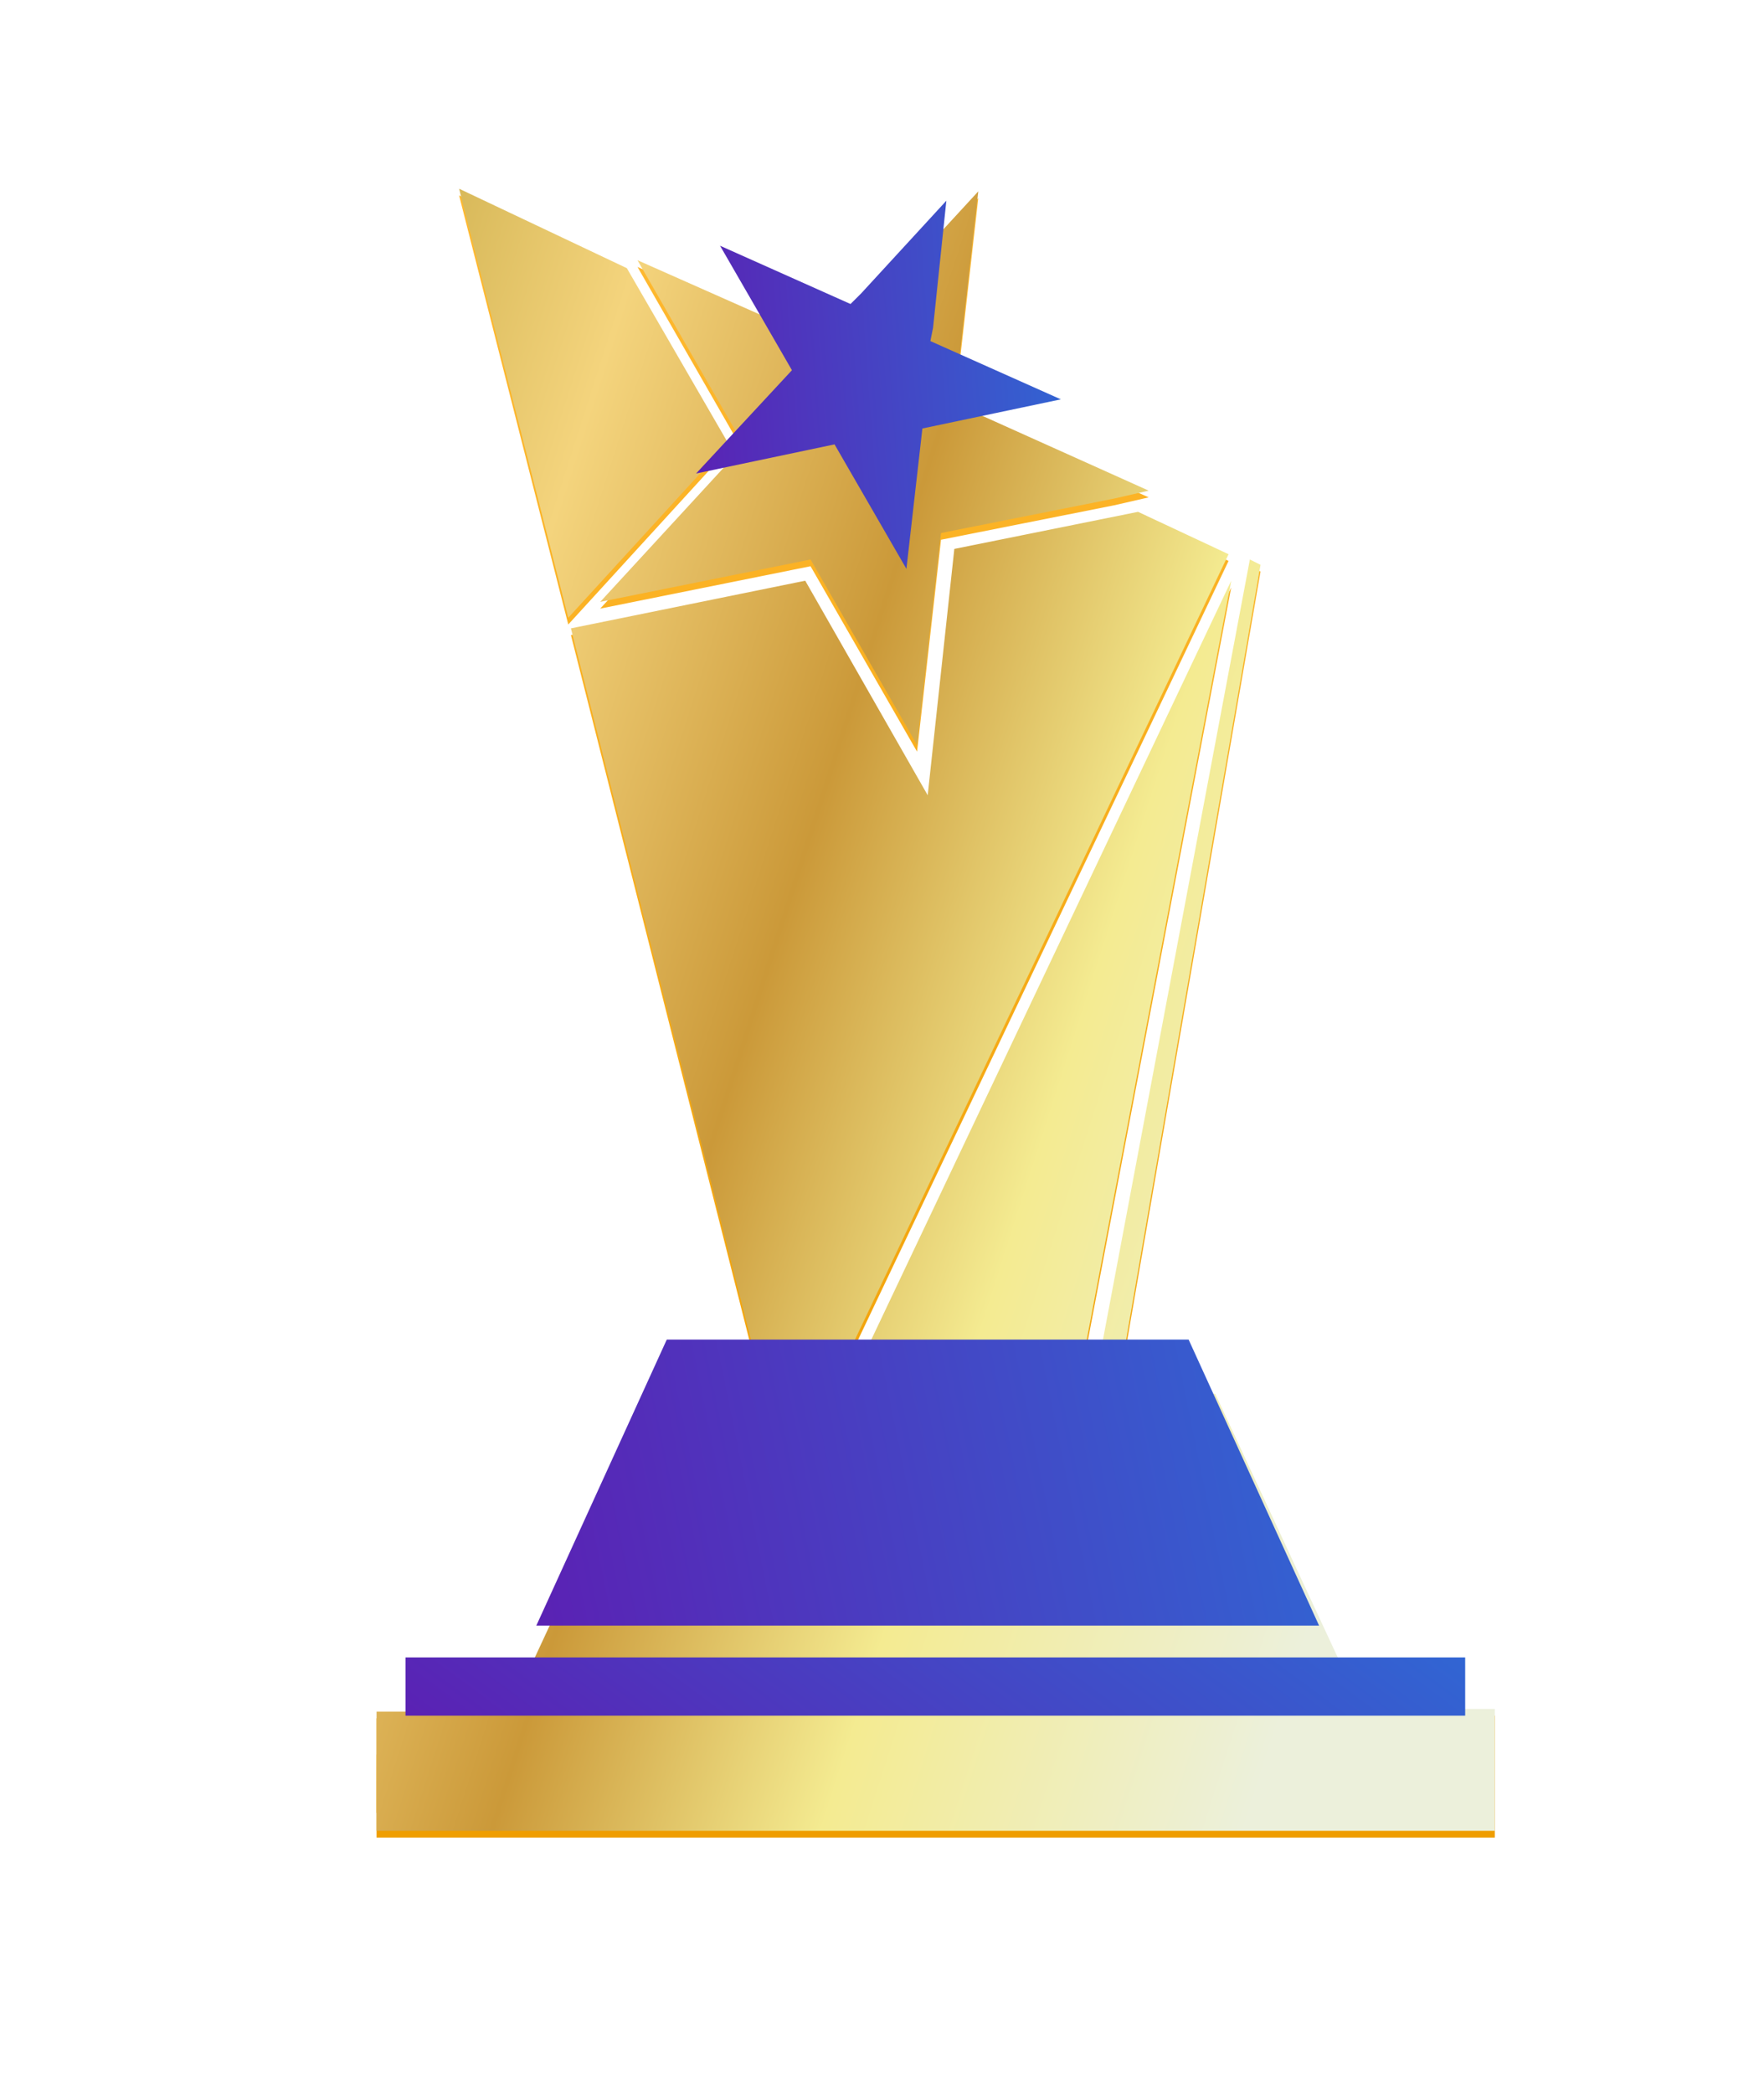
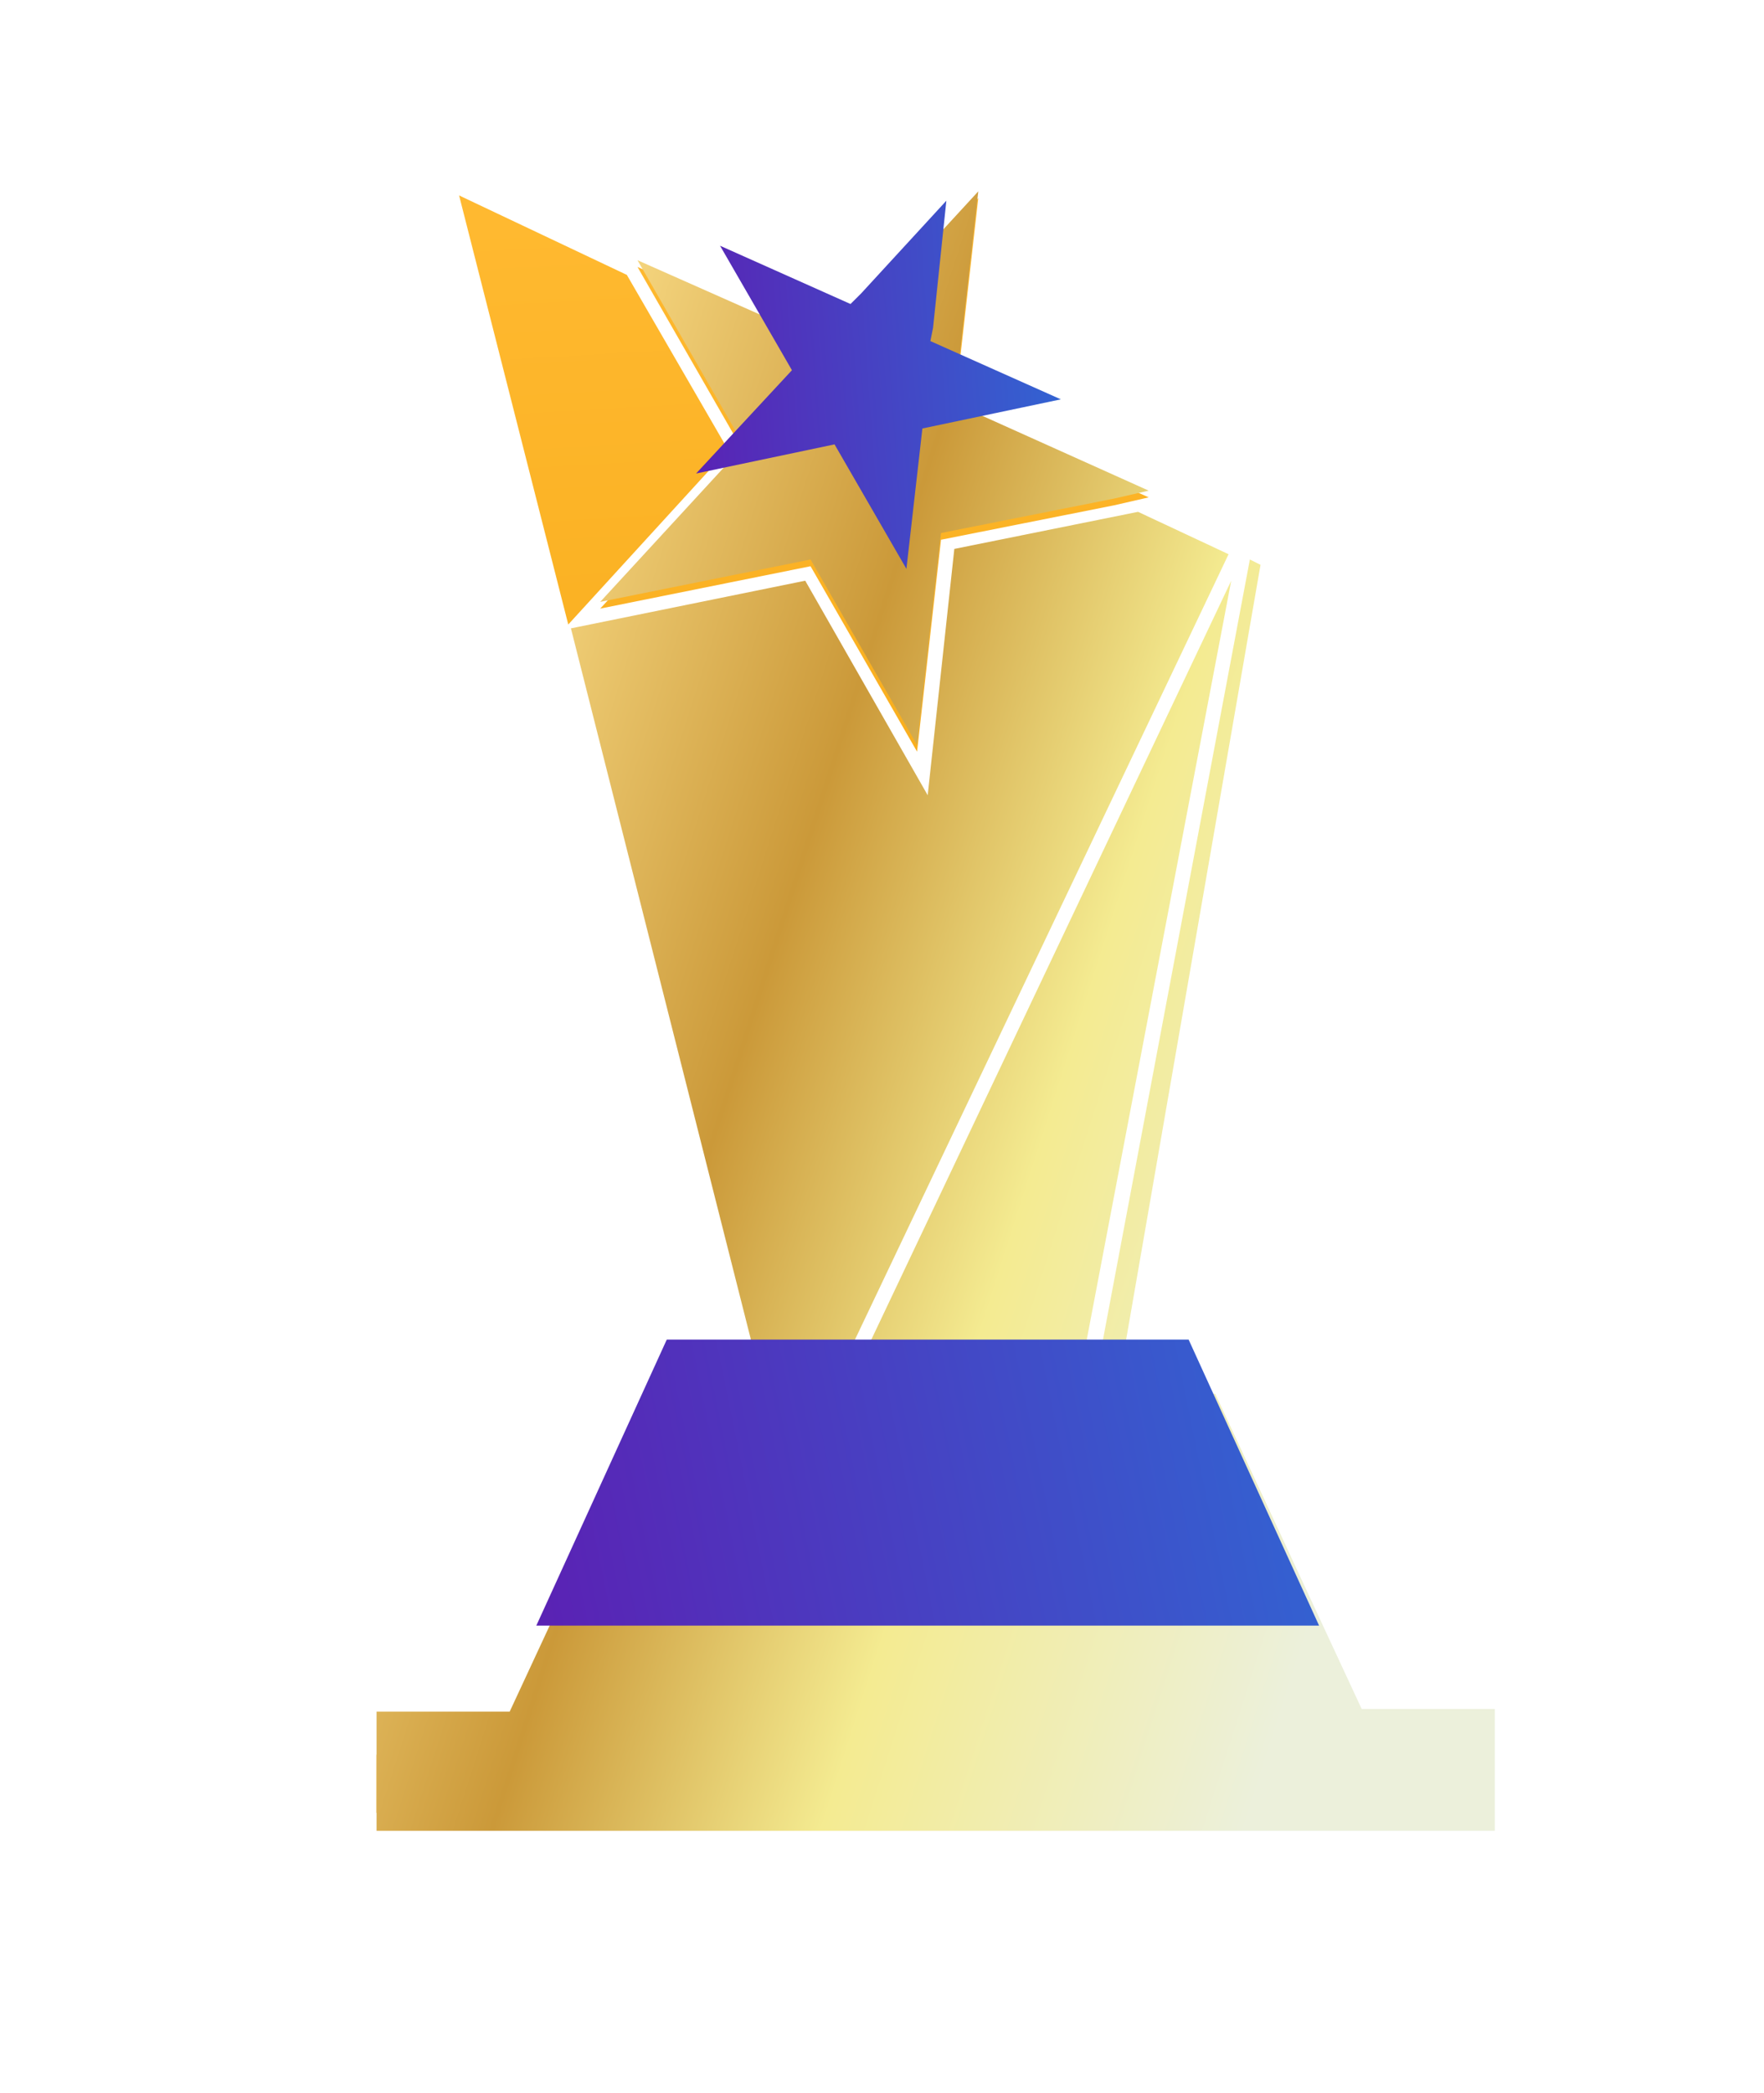
<svg xmlns="http://www.w3.org/2000/svg" width="392" height="465" viewBox="0 0 392 465" fill="none">
  <g opacity="0.5" filter="url(#filter0_f)">
    <ellipse cx="204.148" cy="251.786" rx="126.713" ry="45.634" transform="rotate(90.882 204.148 251.786)" fill="white" />
  </g>
  <g opacity="0.5" filter="url(#filter1_f)">
    <ellipse cx="205.5" cy="413" rx="126.5" ry="11" fill="white" />
  </g>
  <g filter="url(#filter2_d)">
    <path d="M217.397 46.174L185.447 80.897L141.663 61.476L144.03 65.595L165.33 102.672L133.38 137.394L180.122 127.978L203.789 169.174L209.114 122.093L247.573 114.442L255.264 112.677L212.072 93.256L217.397 46.174Z" fill="url(#paint0_linear)" />
    <path d="M161.78 102.083L139.297 63.241L102.021 45.586L126.28 140.925L161.78 102.083Z" fill="url(#paint1_linear)" />
-     <path d="M83.679 410.465H332.182V383.393H302.598L270.056 313.36H248.164L280.115 129.155L277.748 127.978L242.839 313.36H184.264L273.015 126.801L252.898 117.385L212.072 125.624L206.156 180.356L178.939 132.686L126.872 143.279L170.064 313.948H145.805L113.263 383.981H83.679V410.465Z" fill="url(#paint2_linear)" />
-     <path d="M239.881 309.829L273.606 132.686L189.589 309.829H239.881Z" fill="url(#paint3_linear)" />
  </g>
  <path d="M83.679 389.867V402.814H319.165V389.867H299.048H103.796H83.679Z" fill="url(#paint4_linear)" />
  <path d="M264.139 319.246H148.171L119.179 382.806H293.131L264.139 319.246Z" fill="url(#paint5_linear)" />
  <path d="M154.685 126.801L185.452 120.327L201.427 147.987L204.977 116.796L235.744 110.322L206.752 97.375L207.344 94.432L210.302 66.184L191.369 86.782L189.002 89.136L160.01 76.188L175.985 103.848L154.685 126.801Z" fill="url(#paint6_linear)" />
  <g filter="url(#filter3_ddi)">
    <path d="M217.397 24.588L185.447 59.311L141.663 39.89L144.03 44.01L165.33 81.086L133.38 115.808L180.122 106.392L203.789 147.588L209.114 100.507L247.573 92.856L255.264 91.091L212.072 71.67L217.397 24.588Z" fill="url(#paint7_linear)" />
-     <path d="M161.78 80.497L139.297 41.655L102.021 24L126.28 119.339L161.78 80.497Z" fill="url(#paint8_linear)" />
    <path d="M83.679 388.879H332.182V361.807H302.598L270.056 291.774H248.164L280.115 107.569L277.748 106.392L242.839 291.774H184.264L273.015 105.215L252.898 95.799L212.072 104.038L206.156 158.77L178.939 111.1L126.872 121.693L170.064 292.362H145.805L113.263 362.396H83.679V388.879Z" fill="url(#paint9_linear)" />
    <path d="M239.881 288.243L273.606 111.1L189.589 288.243H239.881Z" fill="url(#paint10_linear)" />
  </g>
-   <path d="M90.11 368.281V381.229H325.595V368.281H305.478H110.226H90.11Z" fill="url(#paint11_linear)" />
  <path d="M264.139 297.66H148.171L119.179 361.22H293.131L264.139 297.66Z" fill="url(#paint12_linear)" />
  <path d="M154.685 105.215L185.452 98.741L201.427 126.401L204.977 95.21L235.744 88.736L206.752 75.789L207.344 72.846L210.302 44.598L191.369 65.196L189.002 67.55L160.01 54.602L175.985 82.263L154.685 105.215Z" fill="url(#paint13_linear)" />
  <defs>
    <filter id="filter0_f" x="117.477" y="84.086" width="173.342" height="335.399" filterUnits="userSpaceOnUse" color-interpolation-filters="sRGB">
      <feFlood flood-opacity="0" result="BackgroundImageFix" />
      <feBlend mode="normal" in="SourceGraphic" in2="BackgroundImageFix" result="shape" />
      <feGaussianBlur stdDeviation="20.5" result="effect1_foregroundBlur" />
    </filter>
    <filter id="filter1_f" x="38" y="361" width="335" height="104" filterUnits="userSpaceOnUse" color-interpolation-filters="sRGB">
      <feFlood flood-opacity="0" result="BackgroundImageFix" />
      <feBlend mode="normal" in="SourceGraphic" in2="BackgroundImageFix" result="shape" />
      <feGaussianBlur stdDeviation="20.5" result="effect1_foregroundBlur" />
    </filter>
    <filter id="filter2_d" x="69.679" y="29.426" width="276.502" height="392.879" filterUnits="userSpaceOnUse" color-interpolation-filters="sRGB">
      <feFlood flood-opacity="0" result="BackgroundImageFix" />
      <feColorMatrix in="SourceAlpha" type="matrix" values="0 0 0 0 0 0 0 0 0 0 0 0 0 0 0 0 0 0 127 0" />
      <feOffset dy="-2.16" />
      <feGaussianBlur stdDeviation="7" />
      <feColorMatrix type="matrix" values="0 0 0 0 1 0 0 0 0 0.871 0 0 0 0 0.196 0 0 0 1 0" />
      <feBlend mode="normal" in2="BackgroundImageFix" result="effect1_dropShadow" />
      <feBlend mode="normal" in="SourceGraphic" in2="effect1_dropShadow" result="shape" />
    </filter>
    <filter id="filter3_ddi" x="65.456" y="0.224" width="284.95" height="401.326" filterUnits="userSpaceOnUse" color-interpolation-filters="sRGB">
      <feFlood flood-opacity="0" result="BackgroundImageFix" />
      <feColorMatrix in="SourceAlpha" type="matrix" values="0 0 0 0 0 0 0 0 0 0 0 0 0 0 0 0 0 0 127 0" />
      <feOffset dy="-5.553" />
      <feGaussianBlur stdDeviation="9.112" />
      <feColorMatrix type="matrix" values="0 0 0 0 1 0 0 0 0 0.92 0 0 0 0 0.196 0 0 0 0.85 0" />
      <feBlend mode="normal" in2="BackgroundImageFix" result="effect1_dropShadow" />
      <feColorMatrix in="SourceAlpha" type="matrix" values="0 0 0 0 0 0 0 0 0 0 0 0 0 0 0 0 0 0 127 0" />
      <feOffset dy="3.914" />
      <feGaussianBlur stdDeviation="3.914" />
      <feColorMatrix type="matrix" values="0 0 0 0 0.634 0 0 0 0 0.566 0 0 0 0 0.216 0 0 0 0.51 0" />
      <feBlend mode="normal" in2="effect1_dropShadow" result="effect2_dropShadow" />
      <feBlend mode="normal" in="SourceGraphic" in2="effect2_dropShadow" result="shape" />
      <feColorMatrix in="SourceAlpha" type="matrix" values="0 0 0 0 0 0 0 0 0 0 0 0 0 0 0 0 0 0 127 0" result="hardAlpha" />
      <feOffset dy="19.571" />
      <feGaussianBlur stdDeviation="5.871" />
      <feComposite in2="hardAlpha" operator="arithmetic" k2="-1" k3="1" />
      <feColorMatrix type="matrix" values="0 0 0 0 1 0 0 0 0 0.965 0 0 0 0 0.65 0 0 0 0.88 0" />
      <feBlend mode="normal" in2="shape" result="effect3_innerShadow" />
    </filter>
    <linearGradient id="paint0_linear" x1="216.034" y1="410.465" x2="194.712" y2="46.797" gradientUnits="userSpaceOnUse">
      <stop stop-color="#EF9D00" />
      <stop offset="0.499" stop-color="#F6AA16" />
      <stop offset="1" stop-color="#FFB930" />
    </linearGradient>
    <linearGradient id="paint1_linear" x1="216.034" y1="410.465" x2="194.712" y2="46.797" gradientUnits="userSpaceOnUse">
      <stop stop-color="#EF9D00" />
      <stop offset="0.499" stop-color="#F6AA16" />
      <stop offset="1" stop-color="#FFB930" />
    </linearGradient>
    <linearGradient id="paint2_linear" x1="216.034" y1="410.465" x2="194.712" y2="46.797" gradientUnits="userSpaceOnUse">
      <stop stop-color="#EF9D00" />
      <stop offset="0.499" stop-color="#F6AA16" />
      <stop offset="1" stop-color="#FFB930" />
    </linearGradient>
    <linearGradient id="paint3_linear" x1="216.034" y1="410.465" x2="194.712" y2="46.797" gradientUnits="userSpaceOnUse">
      <stop stop-color="#EF9D00" />
      <stop offset="0.499" stop-color="#F6AA16" />
      <stop offset="1" stop-color="#FFB930" />
    </linearGradient>
    <linearGradient id="paint4_linear" x1="209.101" y1="402.814" x2="209.073" y2="389.866" gradientUnits="userSpaceOnUse">
      <stop stop-color="#EF9D00" />
      <stop offset="0.499" stop-color="#F6AA16" />
      <stop offset="1" stop-color="#FFB930" />
    </linearGradient>
    <linearGradient id="paint5_linear" x1="211.827" y1="382.806" x2="210.9" y2="319.253" gradientUnits="userSpaceOnUse">
      <stop stop-color="#EF9D00" />
      <stop offset="0.499" stop-color="#F6AA16" />
      <stop offset="1" stop-color="#FFB930" />
    </linearGradient>
    <linearGradient id="paint6_linear" x1="197.858" y1="147.987" x2="194.566" y2="66.307" gradientUnits="userSpaceOnUse">
      <stop stop-color="#EF9D00" />
      <stop offset="0.499" stop-color="#F6AA16" />
      <stop offset="1" stop-color="#FFB930" />
    </linearGradient>
    <linearGradient id="paint7_linear" x1="316.282" y1="264.727" x2="43.023" y2="177.26" gradientUnits="userSpaceOnUse">
      <stop stop-color="#ECF0DB" />
      <stop offset="0.312" stop-color="#F4EB91" />
      <stop offset="0.555" stop-color="#CB9939" />
      <stop offset="0.819" stop-color="#F4D47D" />
      <stop offset="1" stop-color="#D2B352" />
    </linearGradient>
    <linearGradient id="paint8_linear" x1="316.282" y1="264.727" x2="43.023" y2="177.26" gradientUnits="userSpaceOnUse">
      <stop stop-color="#ECF0DB" />
      <stop offset="0.312" stop-color="#F4EB91" />
      <stop offset="0.555" stop-color="#CB9939" />
      <stop offset="0.819" stop-color="#F4D47D" />
      <stop offset="1" stop-color="#D2B352" />
    </linearGradient>
    <linearGradient id="paint9_linear" x1="316.282" y1="264.727" x2="43.023" y2="177.26" gradientUnits="userSpaceOnUse">
      <stop stop-color="#ECF0DB" />
      <stop offset="0.312" stop-color="#F4EB91" />
      <stop offset="0.555" stop-color="#CB9939" />
      <stop offset="0.819" stop-color="#F4D47D" />
      <stop offset="1" stop-color="#D2B352" />
    </linearGradient>
    <linearGradient id="paint10_linear" x1="316.282" y1="264.727" x2="43.023" y2="177.26" gradientUnits="userSpaceOnUse">
      <stop stop-color="#ECF0DB" />
      <stop offset="0.312" stop-color="#F4EB91" />
      <stop offset="0.555" stop-color="#CB9939" />
      <stop offset="0.819" stop-color="#F4D47D" />
      <stop offset="1" stop-color="#D2B352" />
    </linearGradient>
    <linearGradient id="paint11_linear" x1="397.792" y1="367.032" x2="283.217" y2="522.01" gradientUnits="userSpaceOnUse">
      <stop stop-color="#2579DC" />
      <stop offset="1" stop-color="#5A22B4" />
    </linearGradient>
    <linearGradient id="paint12_linear" x1="346.462" y1="291.527" x2="116.501" y2="338.333" gradientUnits="userSpaceOnUse">
      <stop stop-color="#2579DC" />
      <stop offset="1" stop-color="#5A22B4" />
    </linearGradient>
    <linearGradient id="paint13_linear" x1="260.596" y1="36.704" x2="149.6" y2="44.883" gradientUnits="userSpaceOnUse">
      <stop stop-color="#2579DC" />
      <stop offset="1" stop-color="#5A22B4" />
    </linearGradient>
  </defs>
</svg>